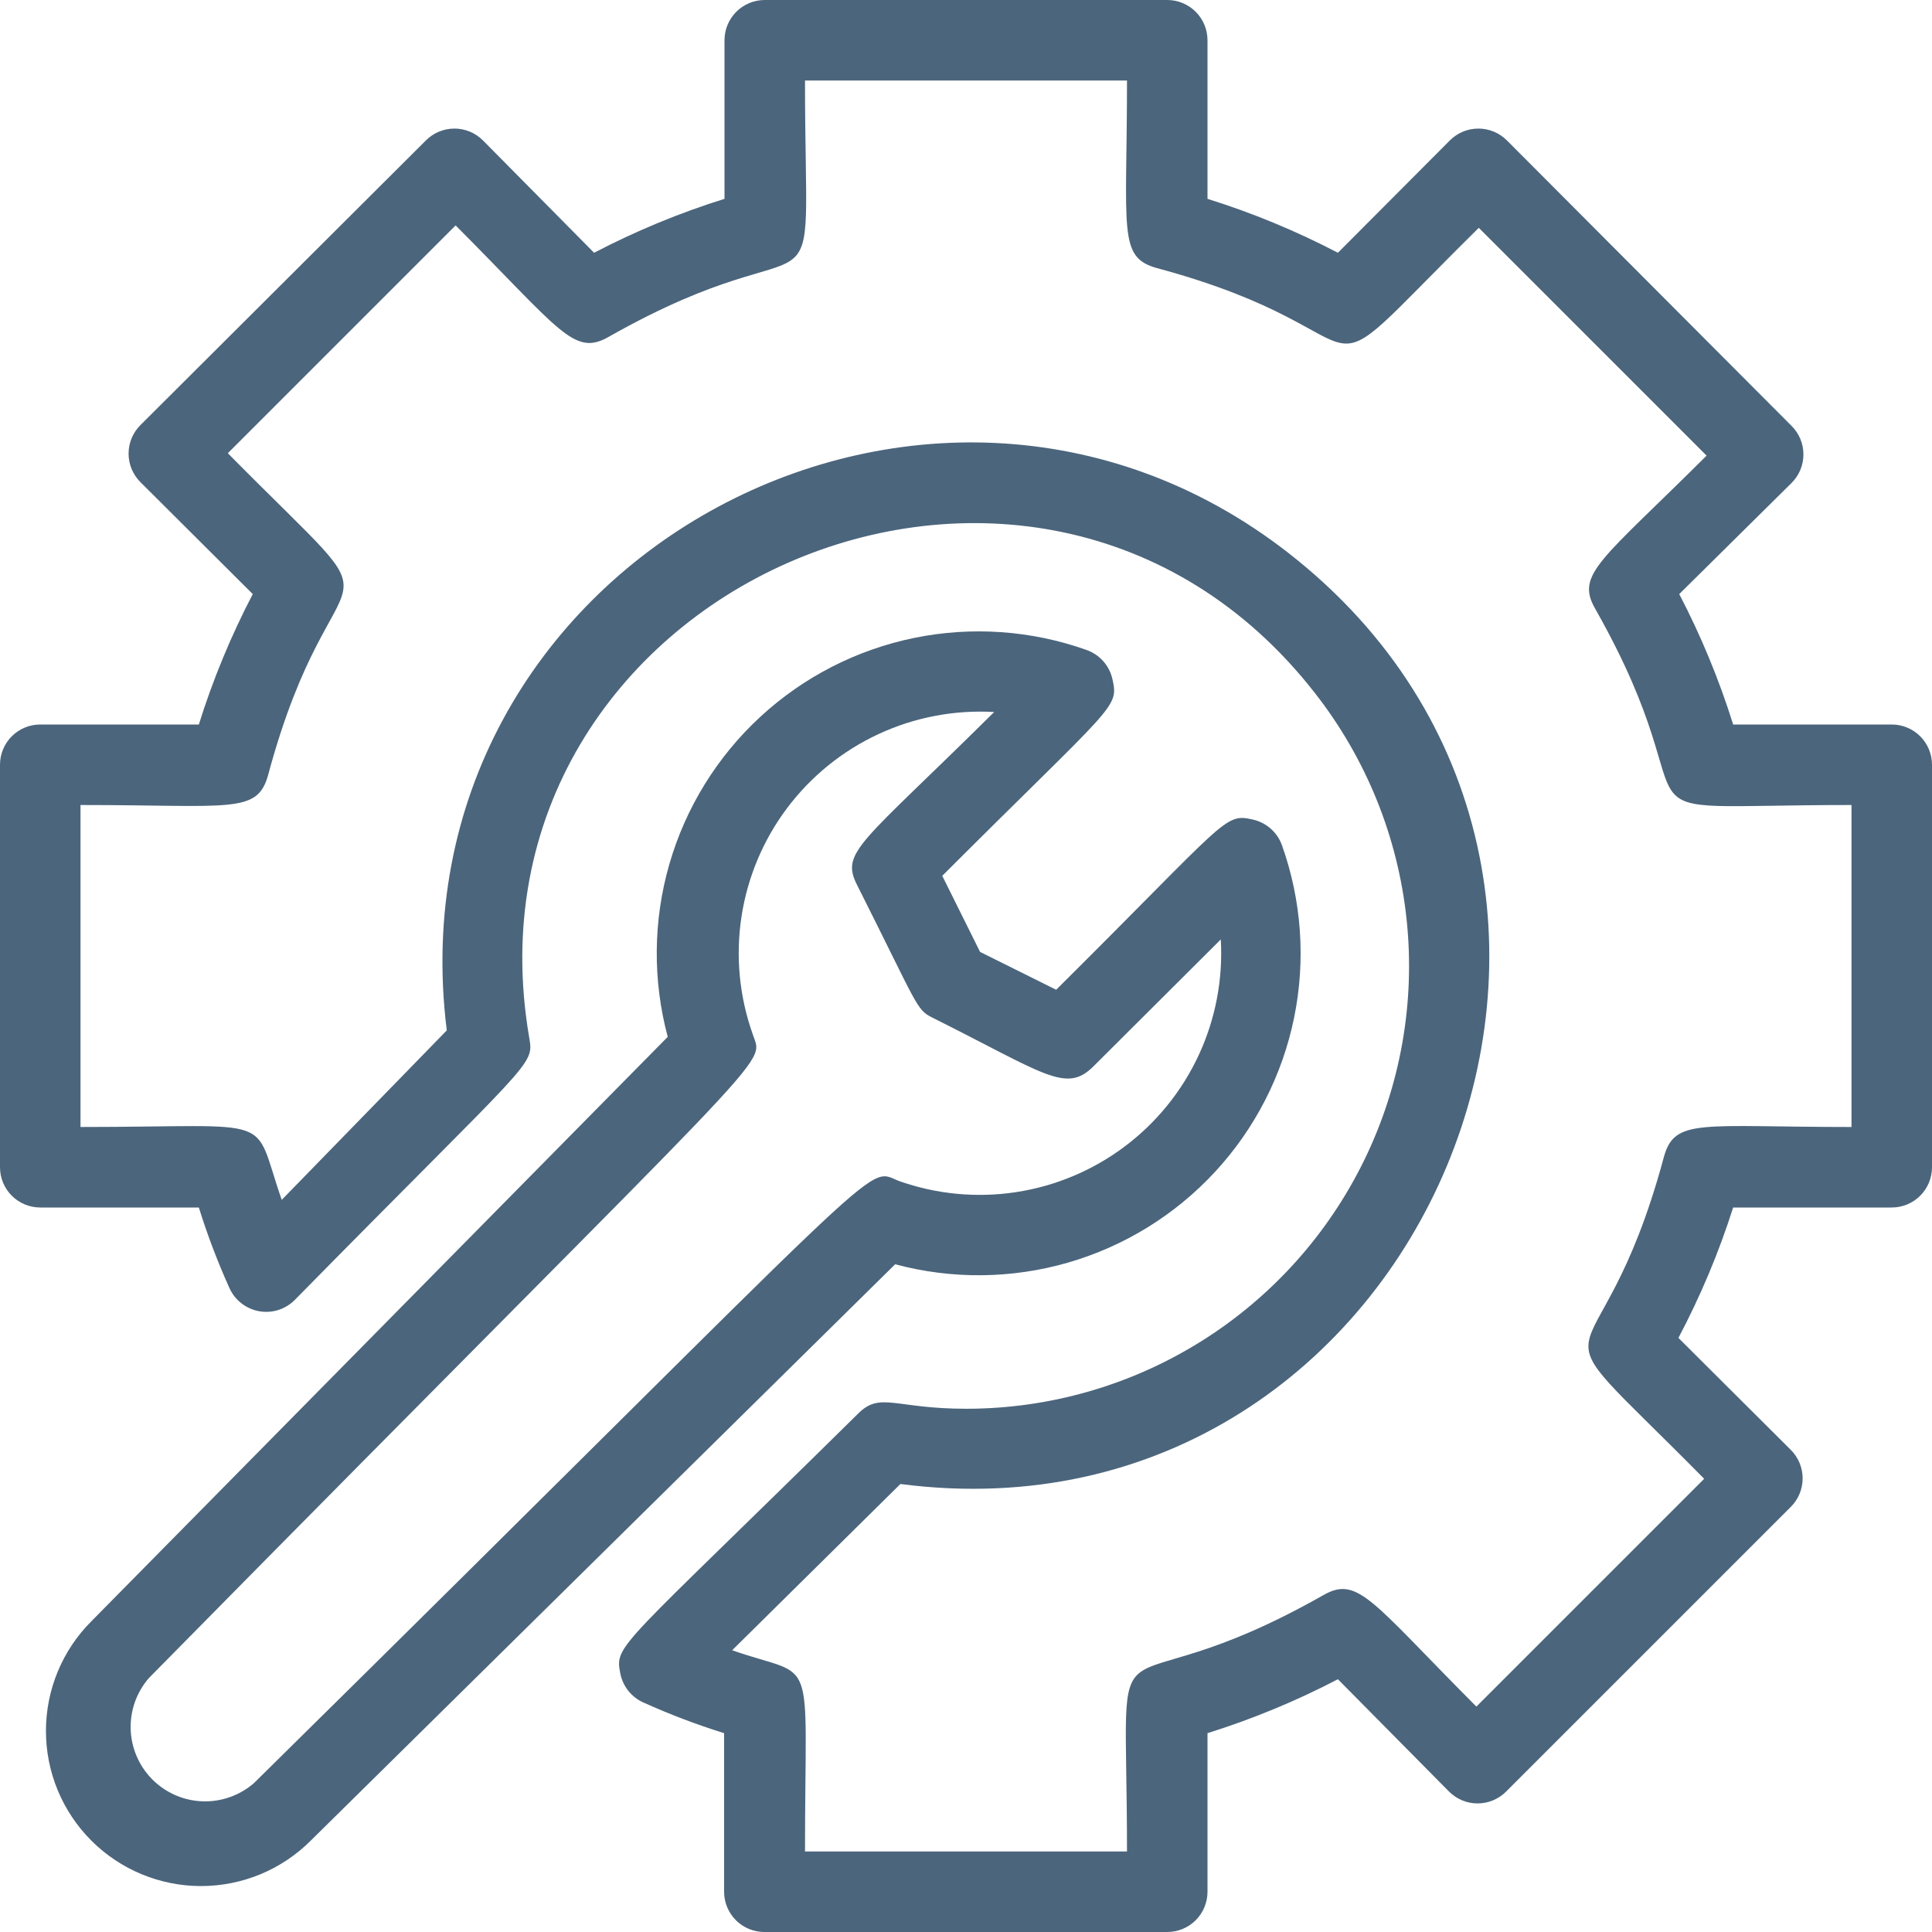
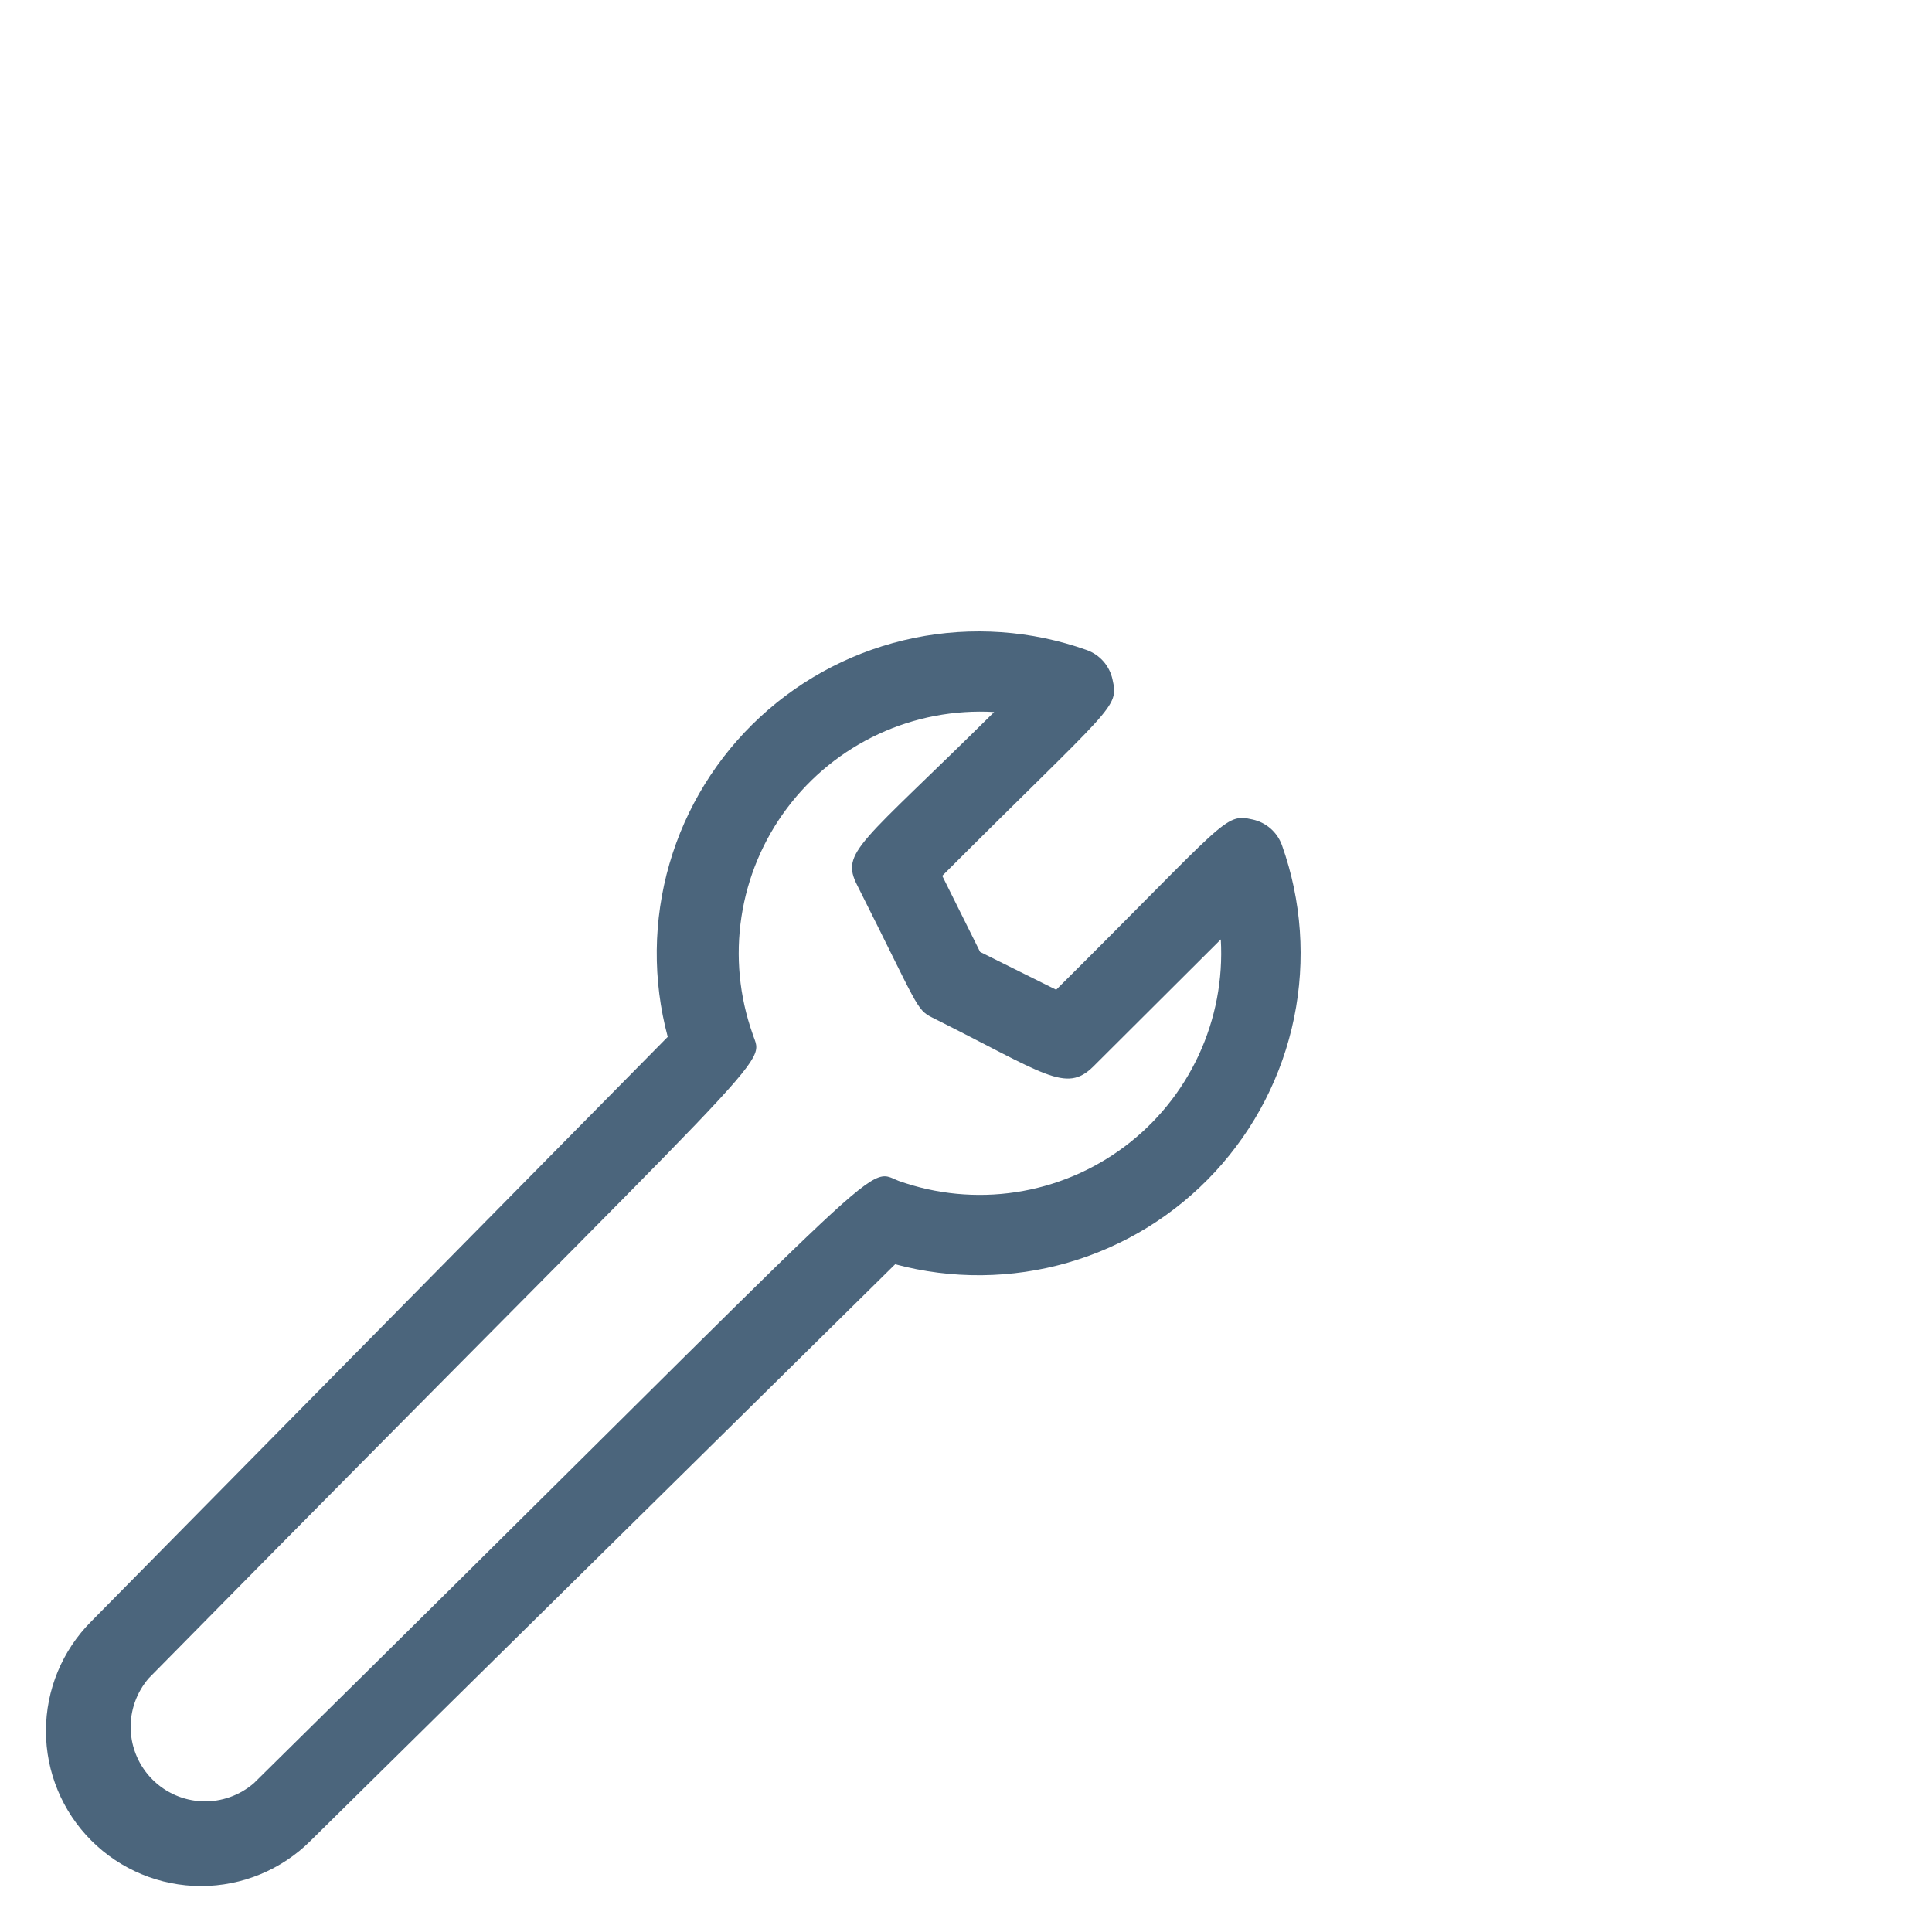
<svg xmlns="http://www.w3.org/2000/svg" width="100" height="100" viewBox="0 0 100 100" fill="none">
  <g clip-path="url(#clip0_3_1061)">
-     <path d="M97.917 37.5H89.708C88.98 35.172 88.045 32.913 86.917 30.75L92.729 25C92.924 24.806 93.079 24.576 93.185 24.322C93.291 24.068 93.345 23.796 93.345 23.521C93.345 23.246 93.291 22.974 93.185 22.72C93.079 22.466 92.924 22.235 92.729 22.042L78 7.271C77.806 7.076 77.576 6.921 77.322 6.815C77.068 6.709 76.796 6.655 76.521 6.655C76.246 6.655 75.974 6.709 75.72 6.815C75.466 6.921 75.235 7.076 75.042 7.271L69.25 13.083C67.087 11.955 64.828 11.02 62.5 10.292V2.083C62.5 1.531 62.281 1.001 61.89 0.61C61.499 0.219 60.969 0 60.417 0L39.583 0C39.031 0 38.501 0.219 38.11 0.61C37.719 1.001 37.5 1.531 37.5 2.083V10.292C35.172 11.02 32.913 11.955 30.75 13.083L25 7.271C24.806 7.076 24.576 6.921 24.322 6.815C24.068 6.709 23.796 6.655 23.521 6.655C23.246 6.655 22.974 6.709 22.72 6.815C22.466 6.921 22.235 7.076 22.042 7.271L7.271 22C7.076 22.194 6.921 22.424 6.815 22.678C6.709 22.932 6.655 23.204 6.655 23.479C6.655 23.754 6.709 24.026 6.815 24.28C6.921 24.534 7.076 24.765 7.271 24.958L13.083 30.75C11.955 32.913 11.02 35.172 10.292 37.5H2.083C1.531 37.5 1.001 37.719 0.61 38.11C0.219 38.501 0 39.031 0 39.583L0 60.417C0 60.969 0.219 61.499 0.61 61.89C1.001 62.281 1.531 62.5 2.083 62.5H10.292C10.734 63.92 11.263 65.311 11.875 66.667C12.013 66.975 12.223 67.246 12.489 67.454C12.754 67.663 13.066 67.805 13.398 67.866C13.73 67.928 14.072 67.908 14.395 67.808C14.718 67.707 15.011 67.53 15.25 67.292C27.542 54.792 27.646 55.188 27.396 53.729C23.396 30.562 53.542 17.25 68.062 35.875C70.711 39.259 72.355 43.32 72.806 47.593C73.258 51.867 72.498 56.182 70.615 60.044C68.731 63.907 65.799 67.162 62.154 69.438C58.509 71.714 54.297 72.92 50 72.917C46.312 72.917 45.562 72.021 44.417 73.167C32.042 85.375 31.812 85.104 32.104 86.604C32.167 86.937 32.31 87.249 32.52 87.514C32.731 87.779 33.003 87.989 33.312 88.125C34.668 88.737 36.059 89.266 37.479 89.708V97.917C37.479 98.469 37.699 98.999 38.089 99.39C38.48 99.781 39.01 100 39.562 100H60.417C60.969 100 61.499 99.781 61.89 99.39C62.281 98.999 62.5 98.469 62.5 97.917V89.708C64.828 88.98 67.087 88.045 69.25 86.917L75 92.729C75.194 92.924 75.424 93.079 75.678 93.185C75.932 93.291 76.204 93.345 76.479 93.345C76.754 93.345 77.026 93.291 77.28 93.185C77.534 93.079 77.765 92.924 77.958 92.729L92.688 78C92.883 77.806 93.038 77.576 93.144 77.322C93.249 77.068 93.304 76.796 93.304 76.521C93.304 76.246 93.249 75.974 93.144 75.72C93.038 75.466 92.883 75.235 92.688 75.042L86.875 69.25C88.018 67.089 88.966 64.83 89.708 62.5H97.917C98.469 62.5 98.999 62.281 99.39 61.89C99.781 61.499 100 60.969 100 60.417V39.583C100 39.031 99.781 38.501 99.39 38.11C98.999 37.719 98.469 37.5 97.917 37.5ZM95.833 58.333C88.042 58.333 86.688 57.854 86.125 59.875C82.646 72.812 78.562 66.771 88.208 76.542L76.417 88.333C70.979 82.875 70.292 81.542 68.5 82.562C56.854 89.167 58.333 82.125 58.333 95.833H41.667C41.667 85.146 42.354 86.979 37.896 85.417L46.604 76.812C73.688 80.333 88.271 45.438 66.667 28.604C47.917 14.021 20.125 29.25 23.125 53.333L14.583 62.104C13 57.583 14.583 58.333 4.167 58.333V41.667C11.958 41.667 13.312 42.146 13.875 40.125C17.354 27.188 21.438 33.229 11.792 23.458L23.583 11.667C29.021 17.125 29.708 18.458 31.5 17.438C43.146 10.833 41.667 17.875 41.667 4.167H58.333C58.333 11.958 57.854 13.312 59.875 13.875C72.812 17.354 66.771 21.438 76.542 11.792L88.333 23.583C82.875 29.021 81.542 29.708 82.562 31.5C89.167 43.146 82.125 41.667 95.833 41.667V58.333Z" fill="#4B657C" />
    <path d="M66.354 43.75C66.235 43.417 66.032 43.12 65.766 42.886C65.5 42.653 65.179 42.492 64.833 42.417C63.354 42.083 63.542 42.417 54.667 51.229L50.729 49.271L48.771 45.333C57.667 36.438 57.917 36.667 57.583 35.167C57.508 34.821 57.347 34.5 57.114 34.234C56.88 33.968 56.583 33.765 56.25 33.646C53.386 32.626 50.299 32.409 47.321 33.018C44.343 33.627 41.588 35.039 39.355 37.101C37.121 39.163 35.494 41.796 34.649 44.716C33.805 47.636 33.775 50.731 34.562 53.667L4.729 83.917C3.223 85.422 2.378 87.464 2.378 89.594C2.378 91.723 3.223 93.765 4.729 95.271C6.235 96.776 8.277 97.622 10.406 97.622C12.536 97.622 14.578 96.776 16.083 95.271L46.333 65.438C49.269 66.225 52.364 66.195 55.284 65.351C58.204 64.506 60.837 62.879 62.899 60.645C64.961 58.412 66.373 55.657 66.982 52.679C67.591 49.701 67.374 46.614 66.354 43.75ZM13.146 92.292C12.409 92.932 11.458 93.27 10.482 93.236C9.507 93.202 8.581 92.799 7.891 92.109C7.201 91.419 6.798 90.493 6.764 89.518C6.73 88.542 7.068 87.59 7.708 86.854C40.875 53.188 39.521 55.292 38.958 53.521C38.267 51.577 38.068 49.493 38.378 47.454C38.688 45.414 39.498 43.483 40.736 41.833C41.974 40.183 43.6 38.865 45.471 37.996C47.342 37.127 49.399 36.735 51.458 36.854C44.5 43.75 43.479 44.083 44.375 45.833C47.521 52.083 47.417 52.25 48.25 52.667C54.083 55.583 55.167 56.604 56.583 55.208L63.188 48.625C63.307 50.684 62.914 52.741 62.046 54.612C61.177 56.483 59.859 58.11 58.208 59.347C56.558 60.585 54.627 61.395 52.588 61.705C50.549 62.015 48.464 61.816 46.521 61.125C44.708 60.417 46.771 59.146 13.146 92.292Z" fill="#4B657C" />
  </g>
  <defs>
    <clipPath id="clip0_3_1061">
      <rect width="100" height="100" fill="white" />
    </clipPath>
  </defs>
</svg>